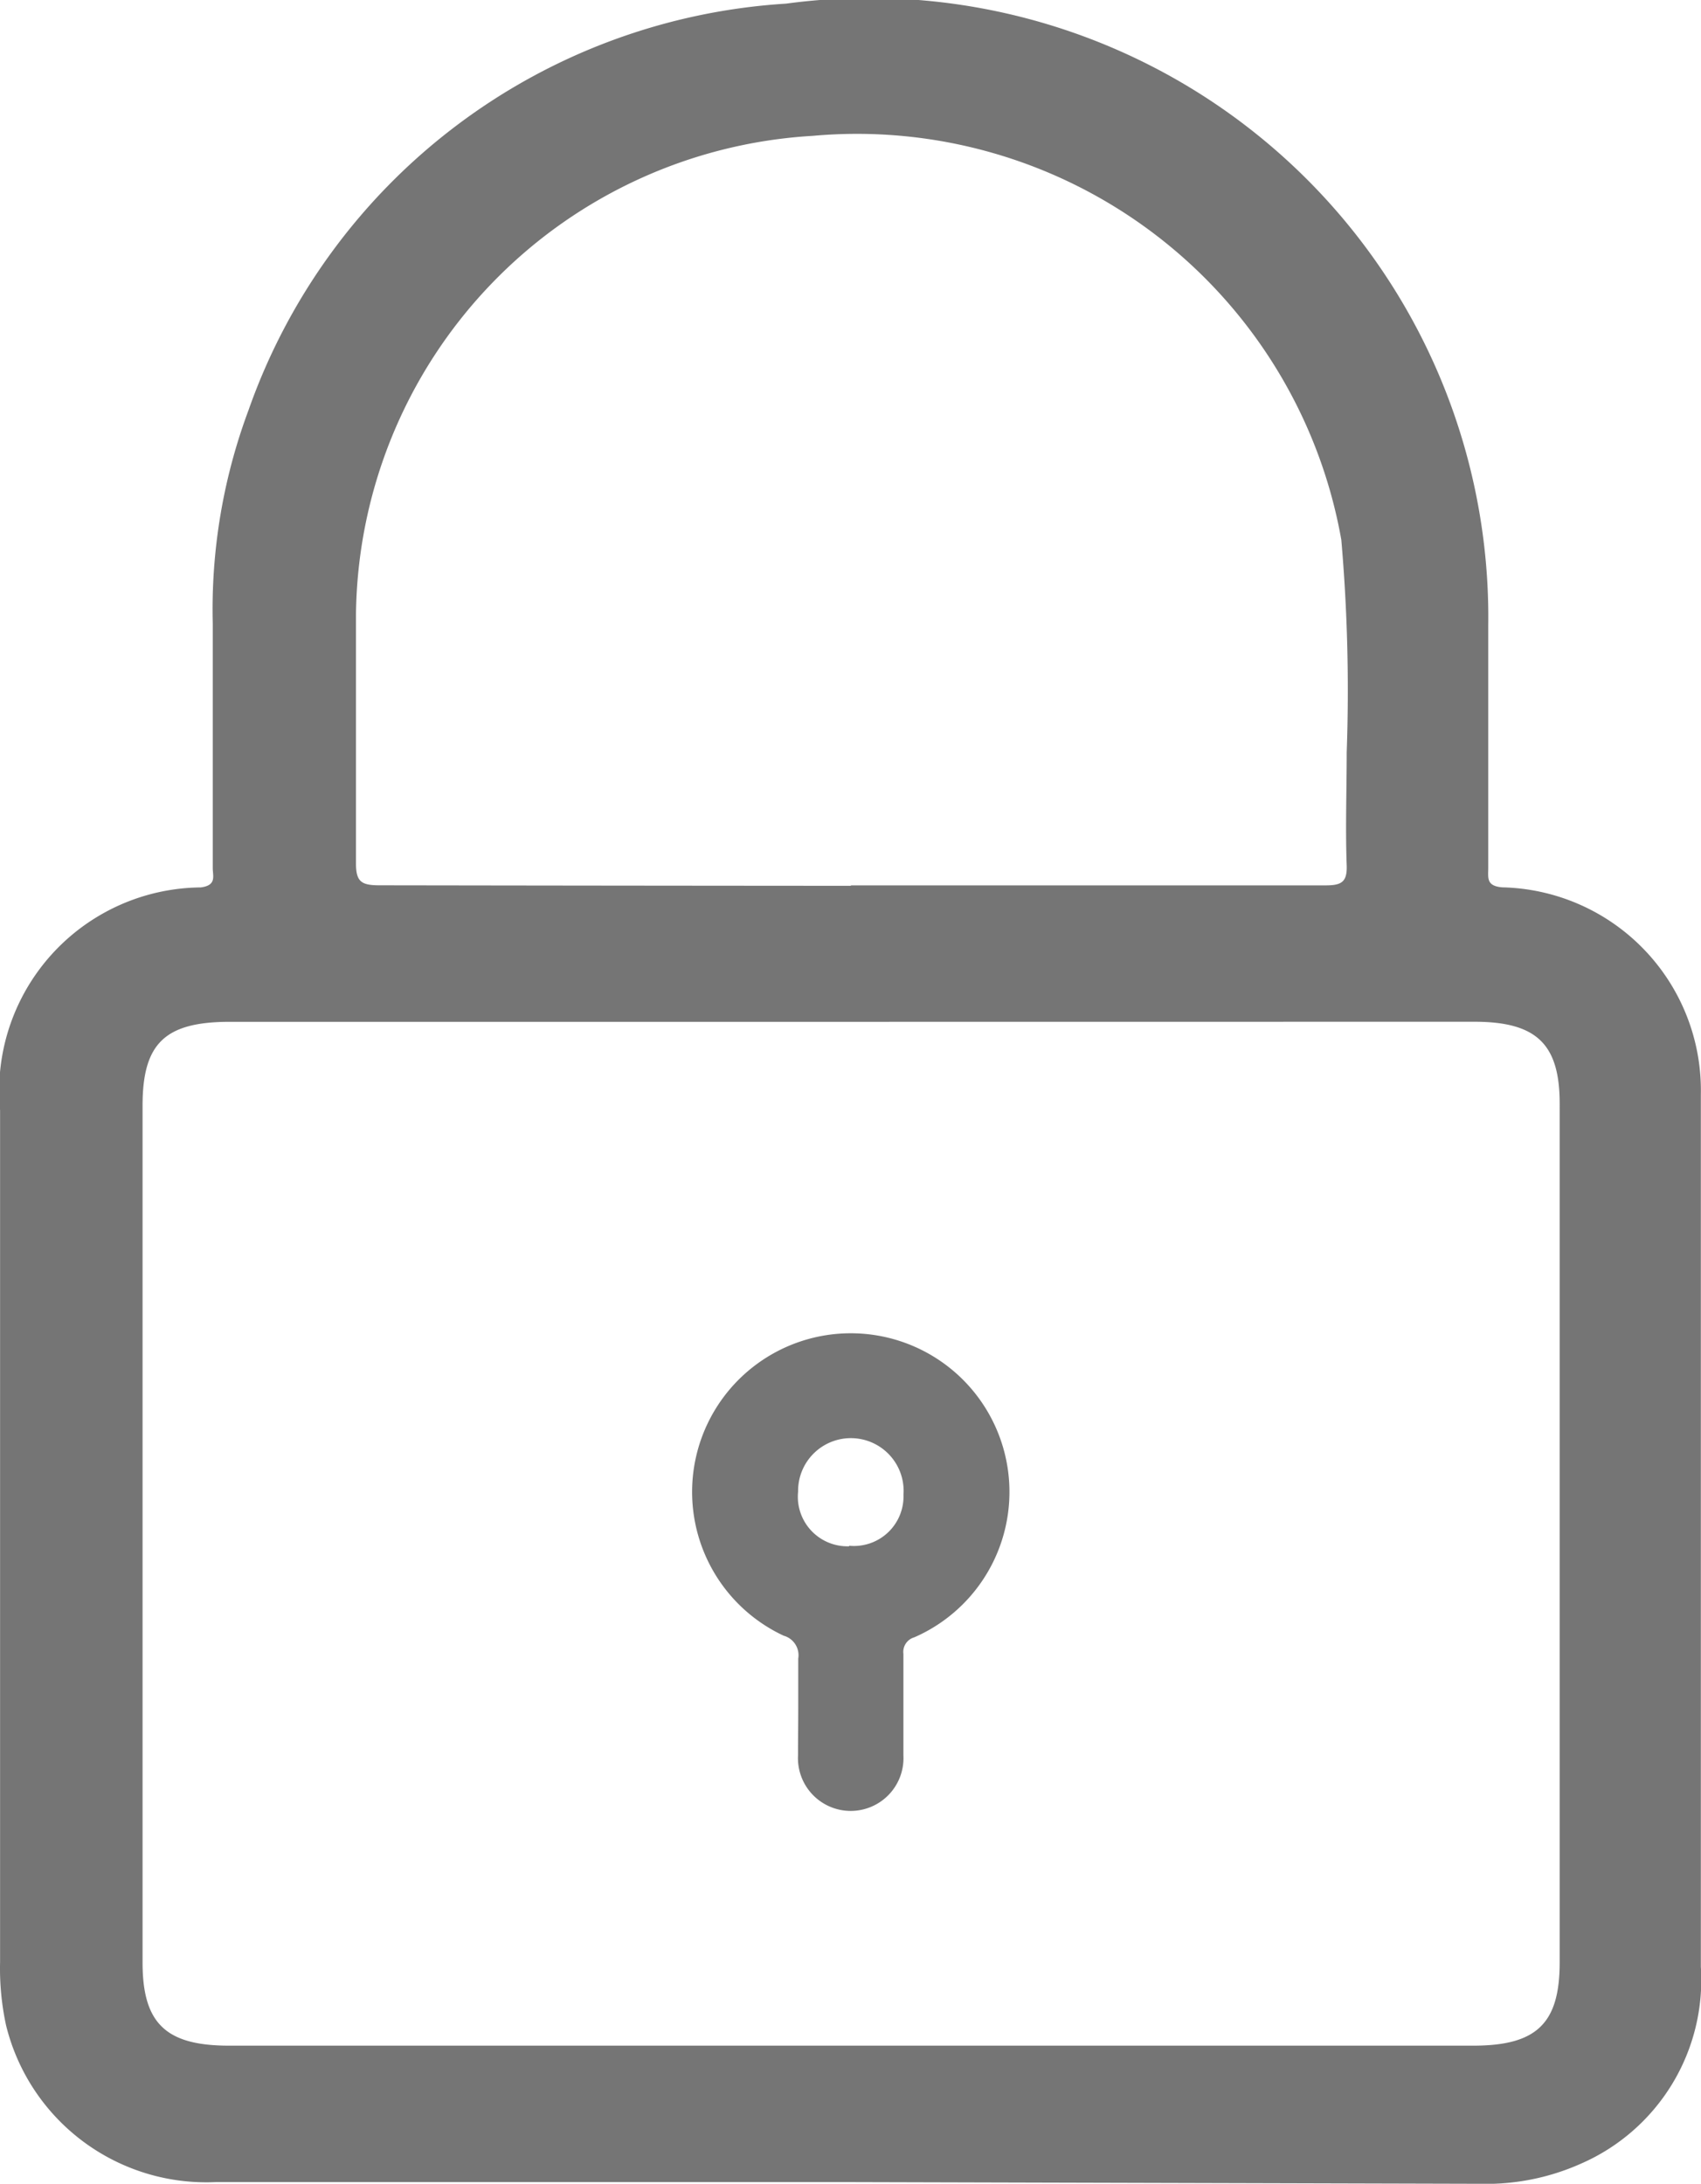
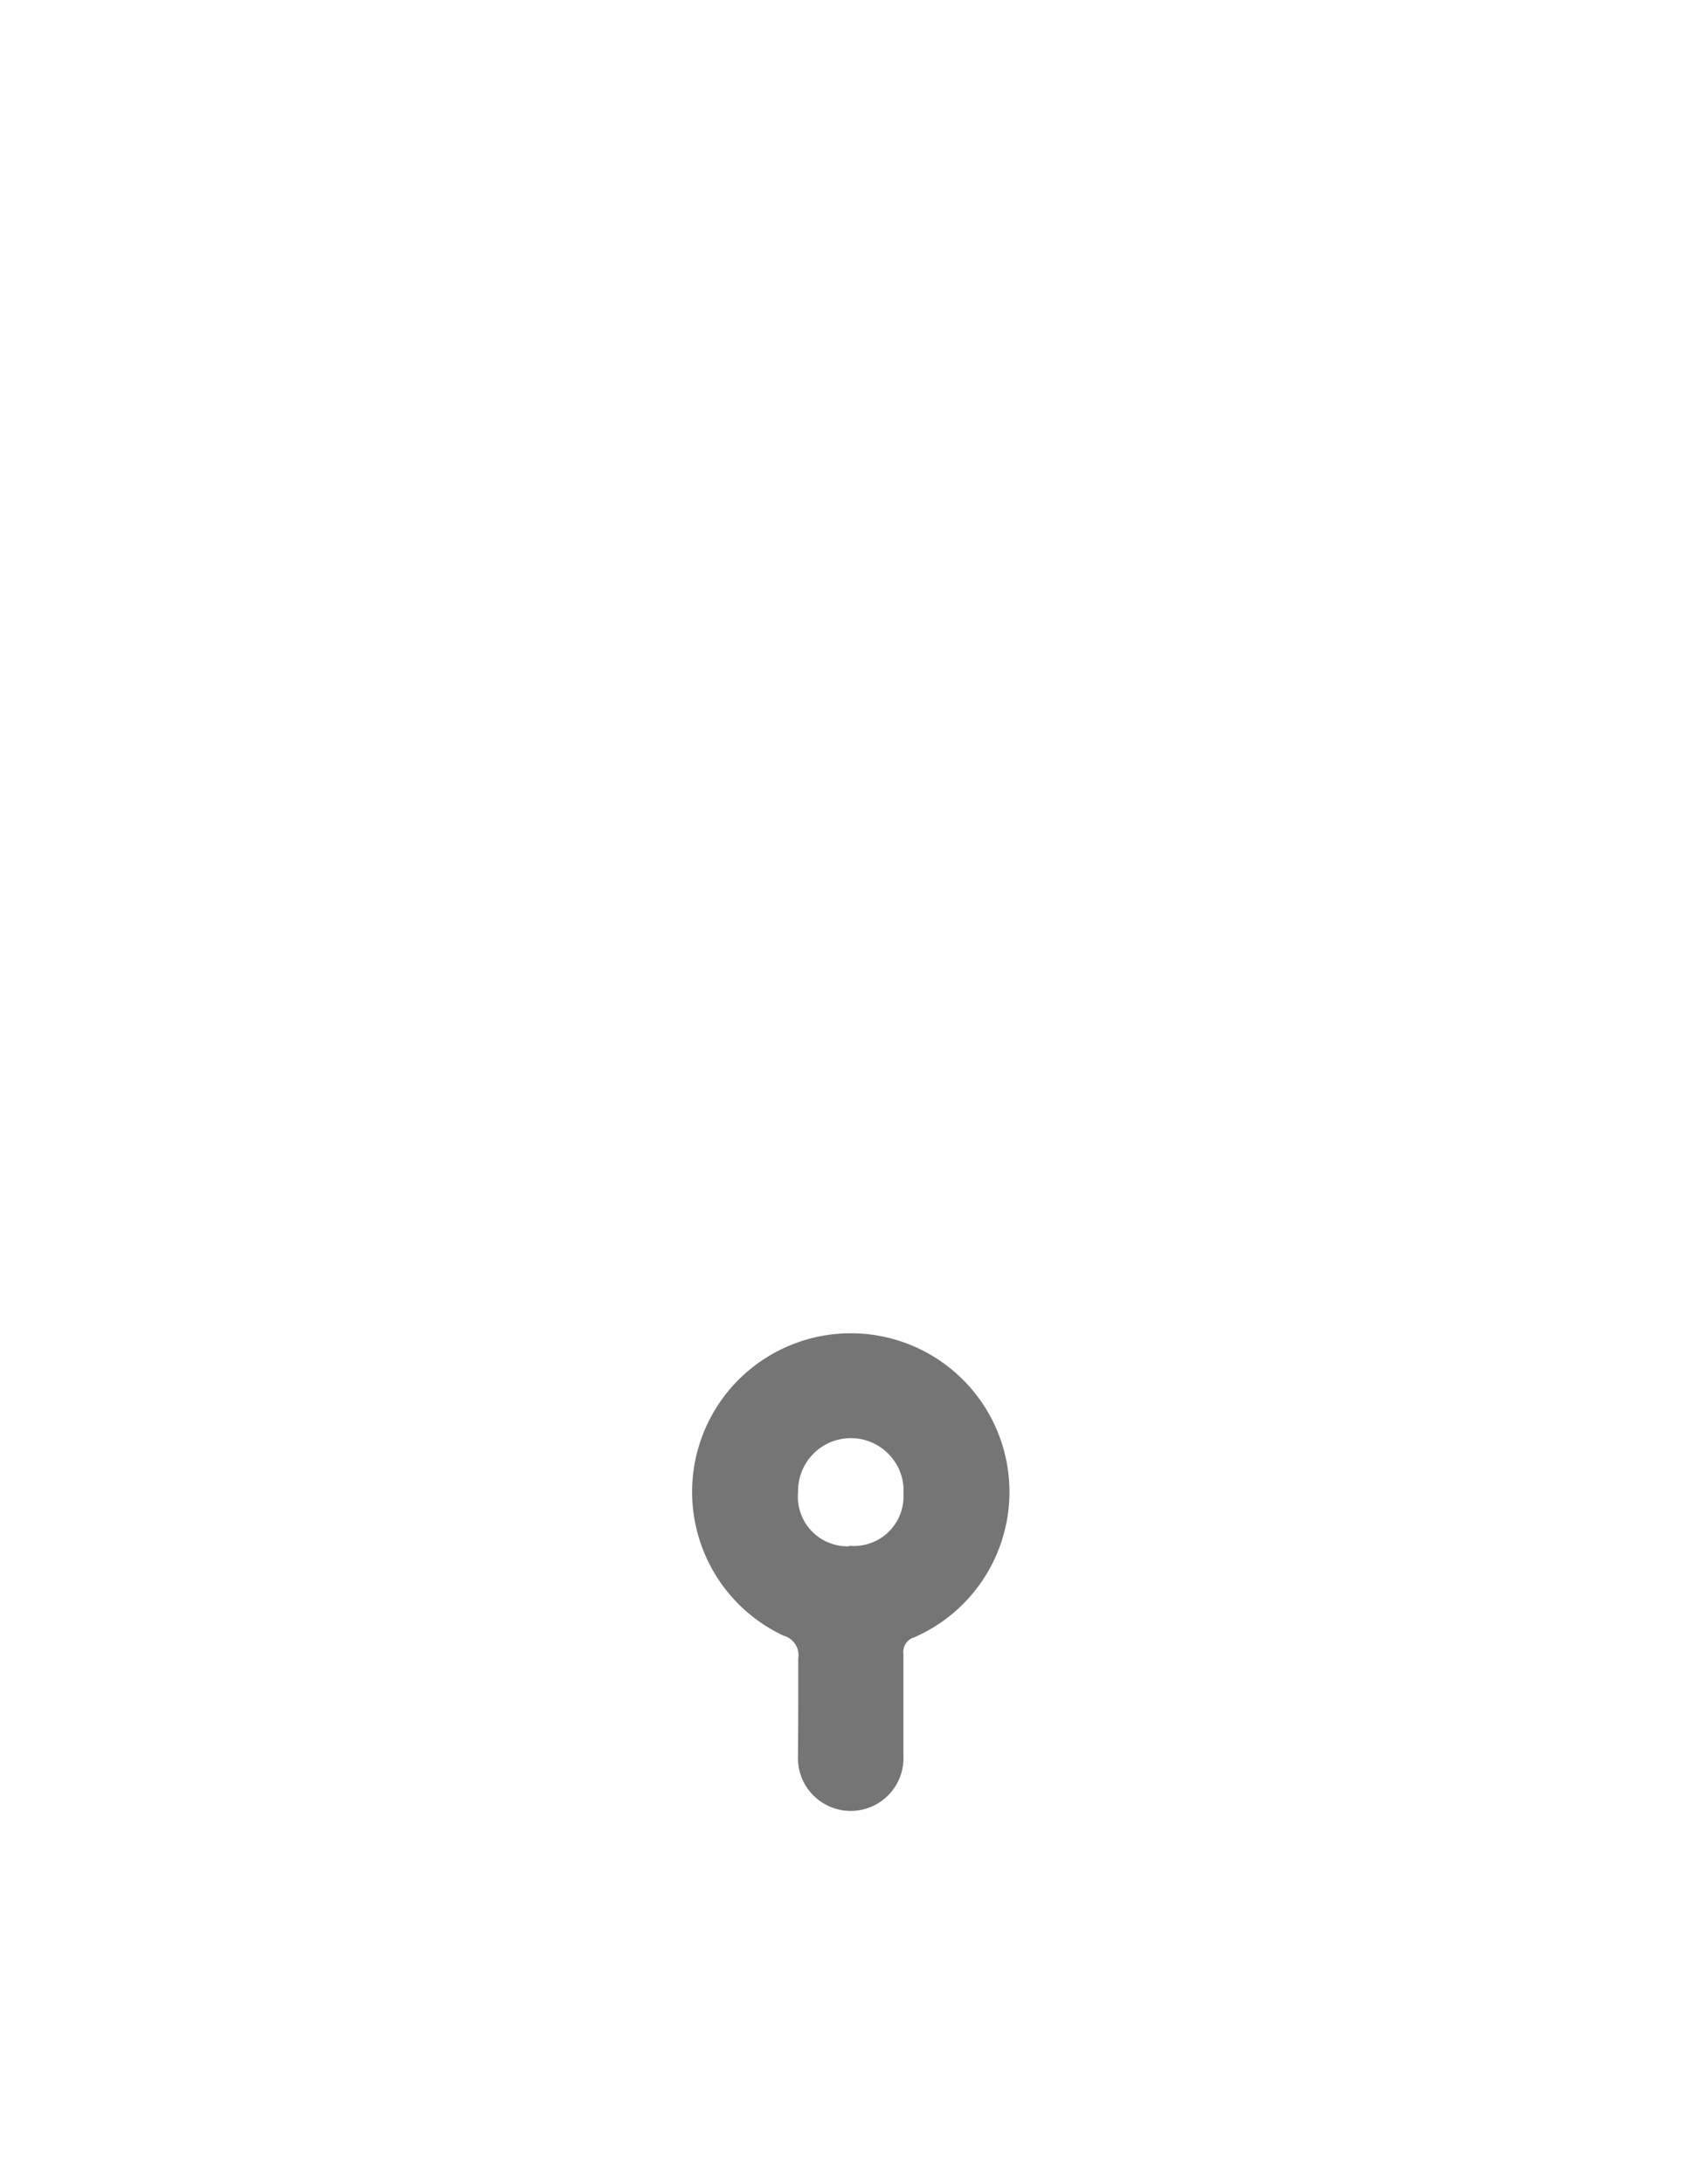
<svg xmlns="http://www.w3.org/2000/svg" id="padlock" width="23.338" height="29.963" viewBox="0 0 23.338 29.963">
-   <path id="Path_99416" data-name="Path 99416" d="M2266.131,256.459h-8.715a2.829,2.829,0,0,1-2.876-2.152,3.688,3.688,0,0,1-.082-.864V241.751a2.791,2.791,0,0,1,2.754-3.056c.22-.029.164-.154.164-.265v-3.357a7.825,7.825,0,0,1,.491-2.927,8.366,8.366,0,0,1,7.375-5.577,8.494,8.494,0,0,1,9.634,8.532v3.328c0,.133-.03.247.193.265a2.787,2.787,0,0,1,2.724,2.84v11.972a2.75,2.75,0,0,1-1.645,2.7,3.194,3.194,0,0,1-1.406.276Zm0-15.92h-8.518c-.893,0-1.2.294-1.2,1.151v11.756c0,.836.32,1.141,1.187,1.141h17.069c.867,0,1.187-.3,1.187-1.141V241.661c0-.821-.321-1.123-1.172-1.123Zm0-1.872h6.516c.22,0,.294-.05.287-.273-.019-.516,0-1.036,0-1.553a23.915,23.915,0,0,0-.074-2.916,6.749,6.749,0,0,0-7.252-5.542,6.654,6.654,0,0,0-6.267,6.565v3.418c0,.255.078.3.324.3q3.215.005,6.467.007Z" transform="translate(-2254.457 -226.519)" fill="#757575" />
-   <path id="Path_99417" data-name="Path 99417" d="M2279.443,278.544v-.672a.278.278,0,0,0-.2-.314,2.177,2.177,0,1,1,1.793.022.208.208,0,0,0-.15.228V279.2a.724.724,0,1,1-1.446,0C2279.44,278.977,2279.443,278.76,2279.443,278.544Zm.7-2.22a.68.68,0,0,0,.744-.7.724.724,0,1,0-1.446-.042.68.68,0,0,0,.7.749Z" transform="translate(-2268.491 -255.115)" fill="#757575" />
+   <path id="Path_99417" data-name="Path 99417" d="M2279.443,278.544v-.672a.278.278,0,0,0-.2-.314,2.177,2.177,0,1,1,1.793.022.208.208,0,0,0-.15.228V279.2a.724.724,0,1,1-1.446,0C2279.44,278.977,2279.443,278.76,2279.443,278.544m.7-2.22a.68.68,0,0,0,.744-.7.724.724,0,1,0-1.446-.042.68.68,0,0,0,.7.749Z" transform="translate(-2268.491 -255.115)" fill="#757575" />
</svg>